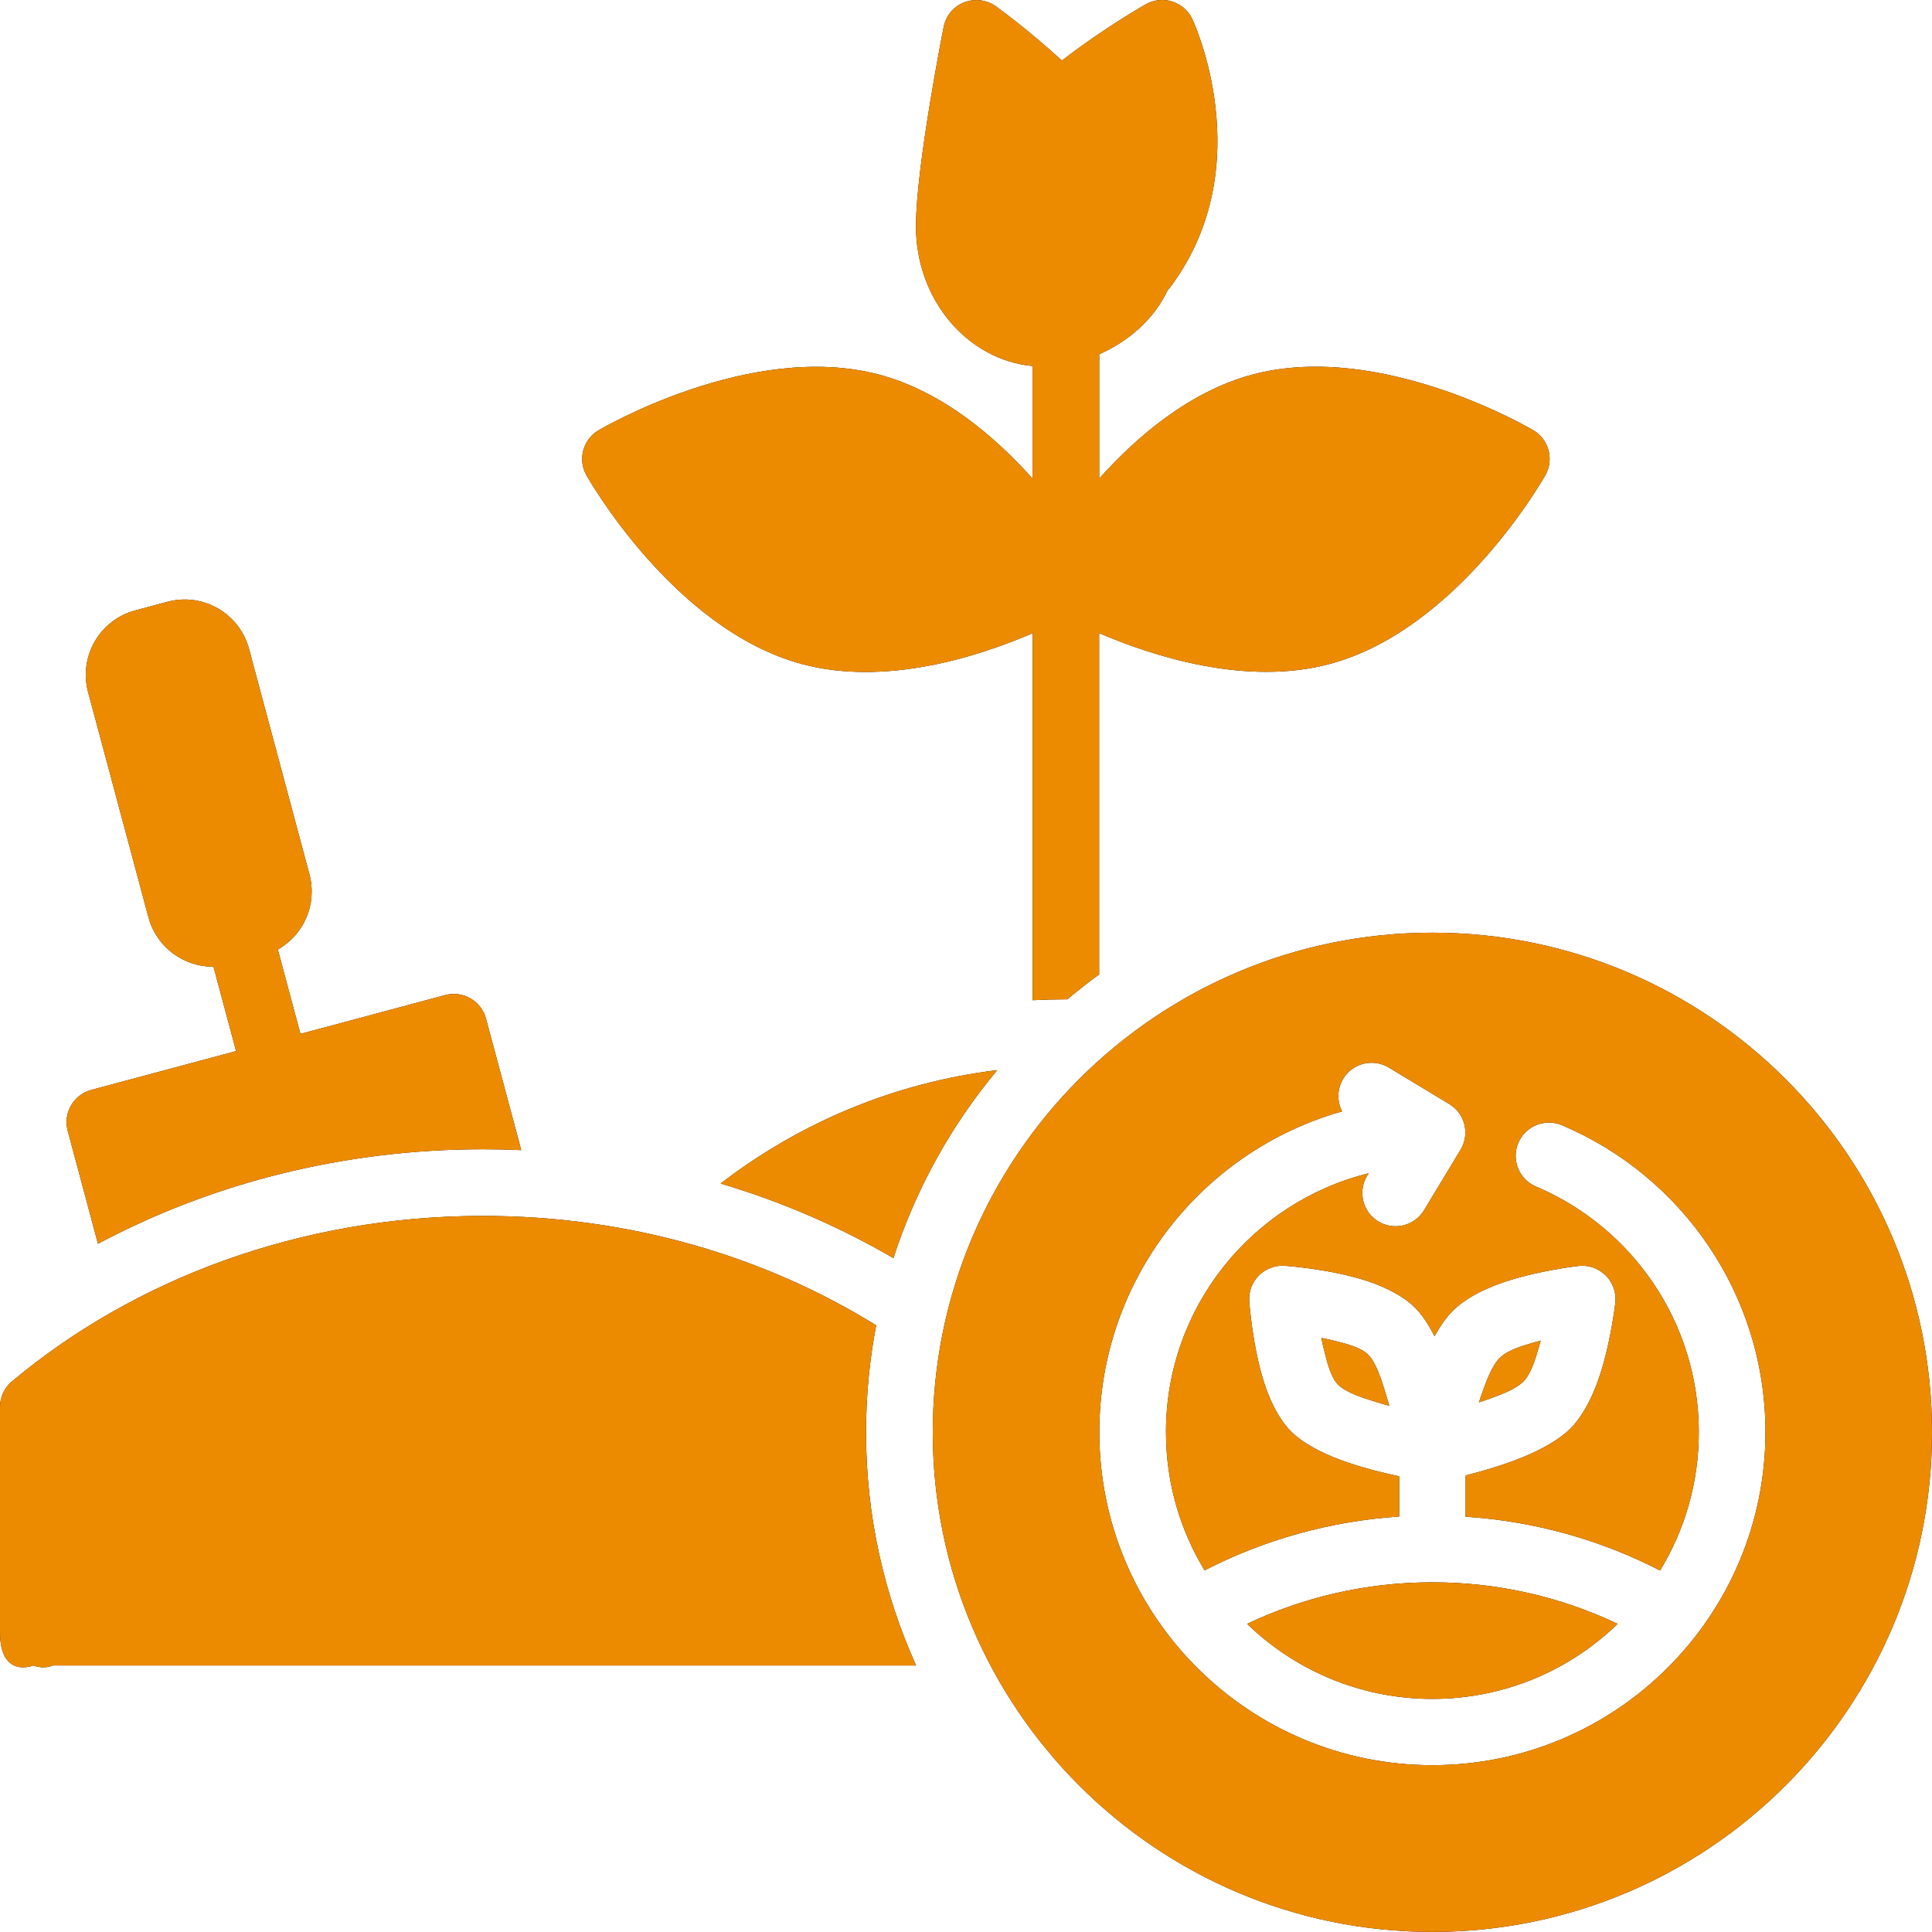
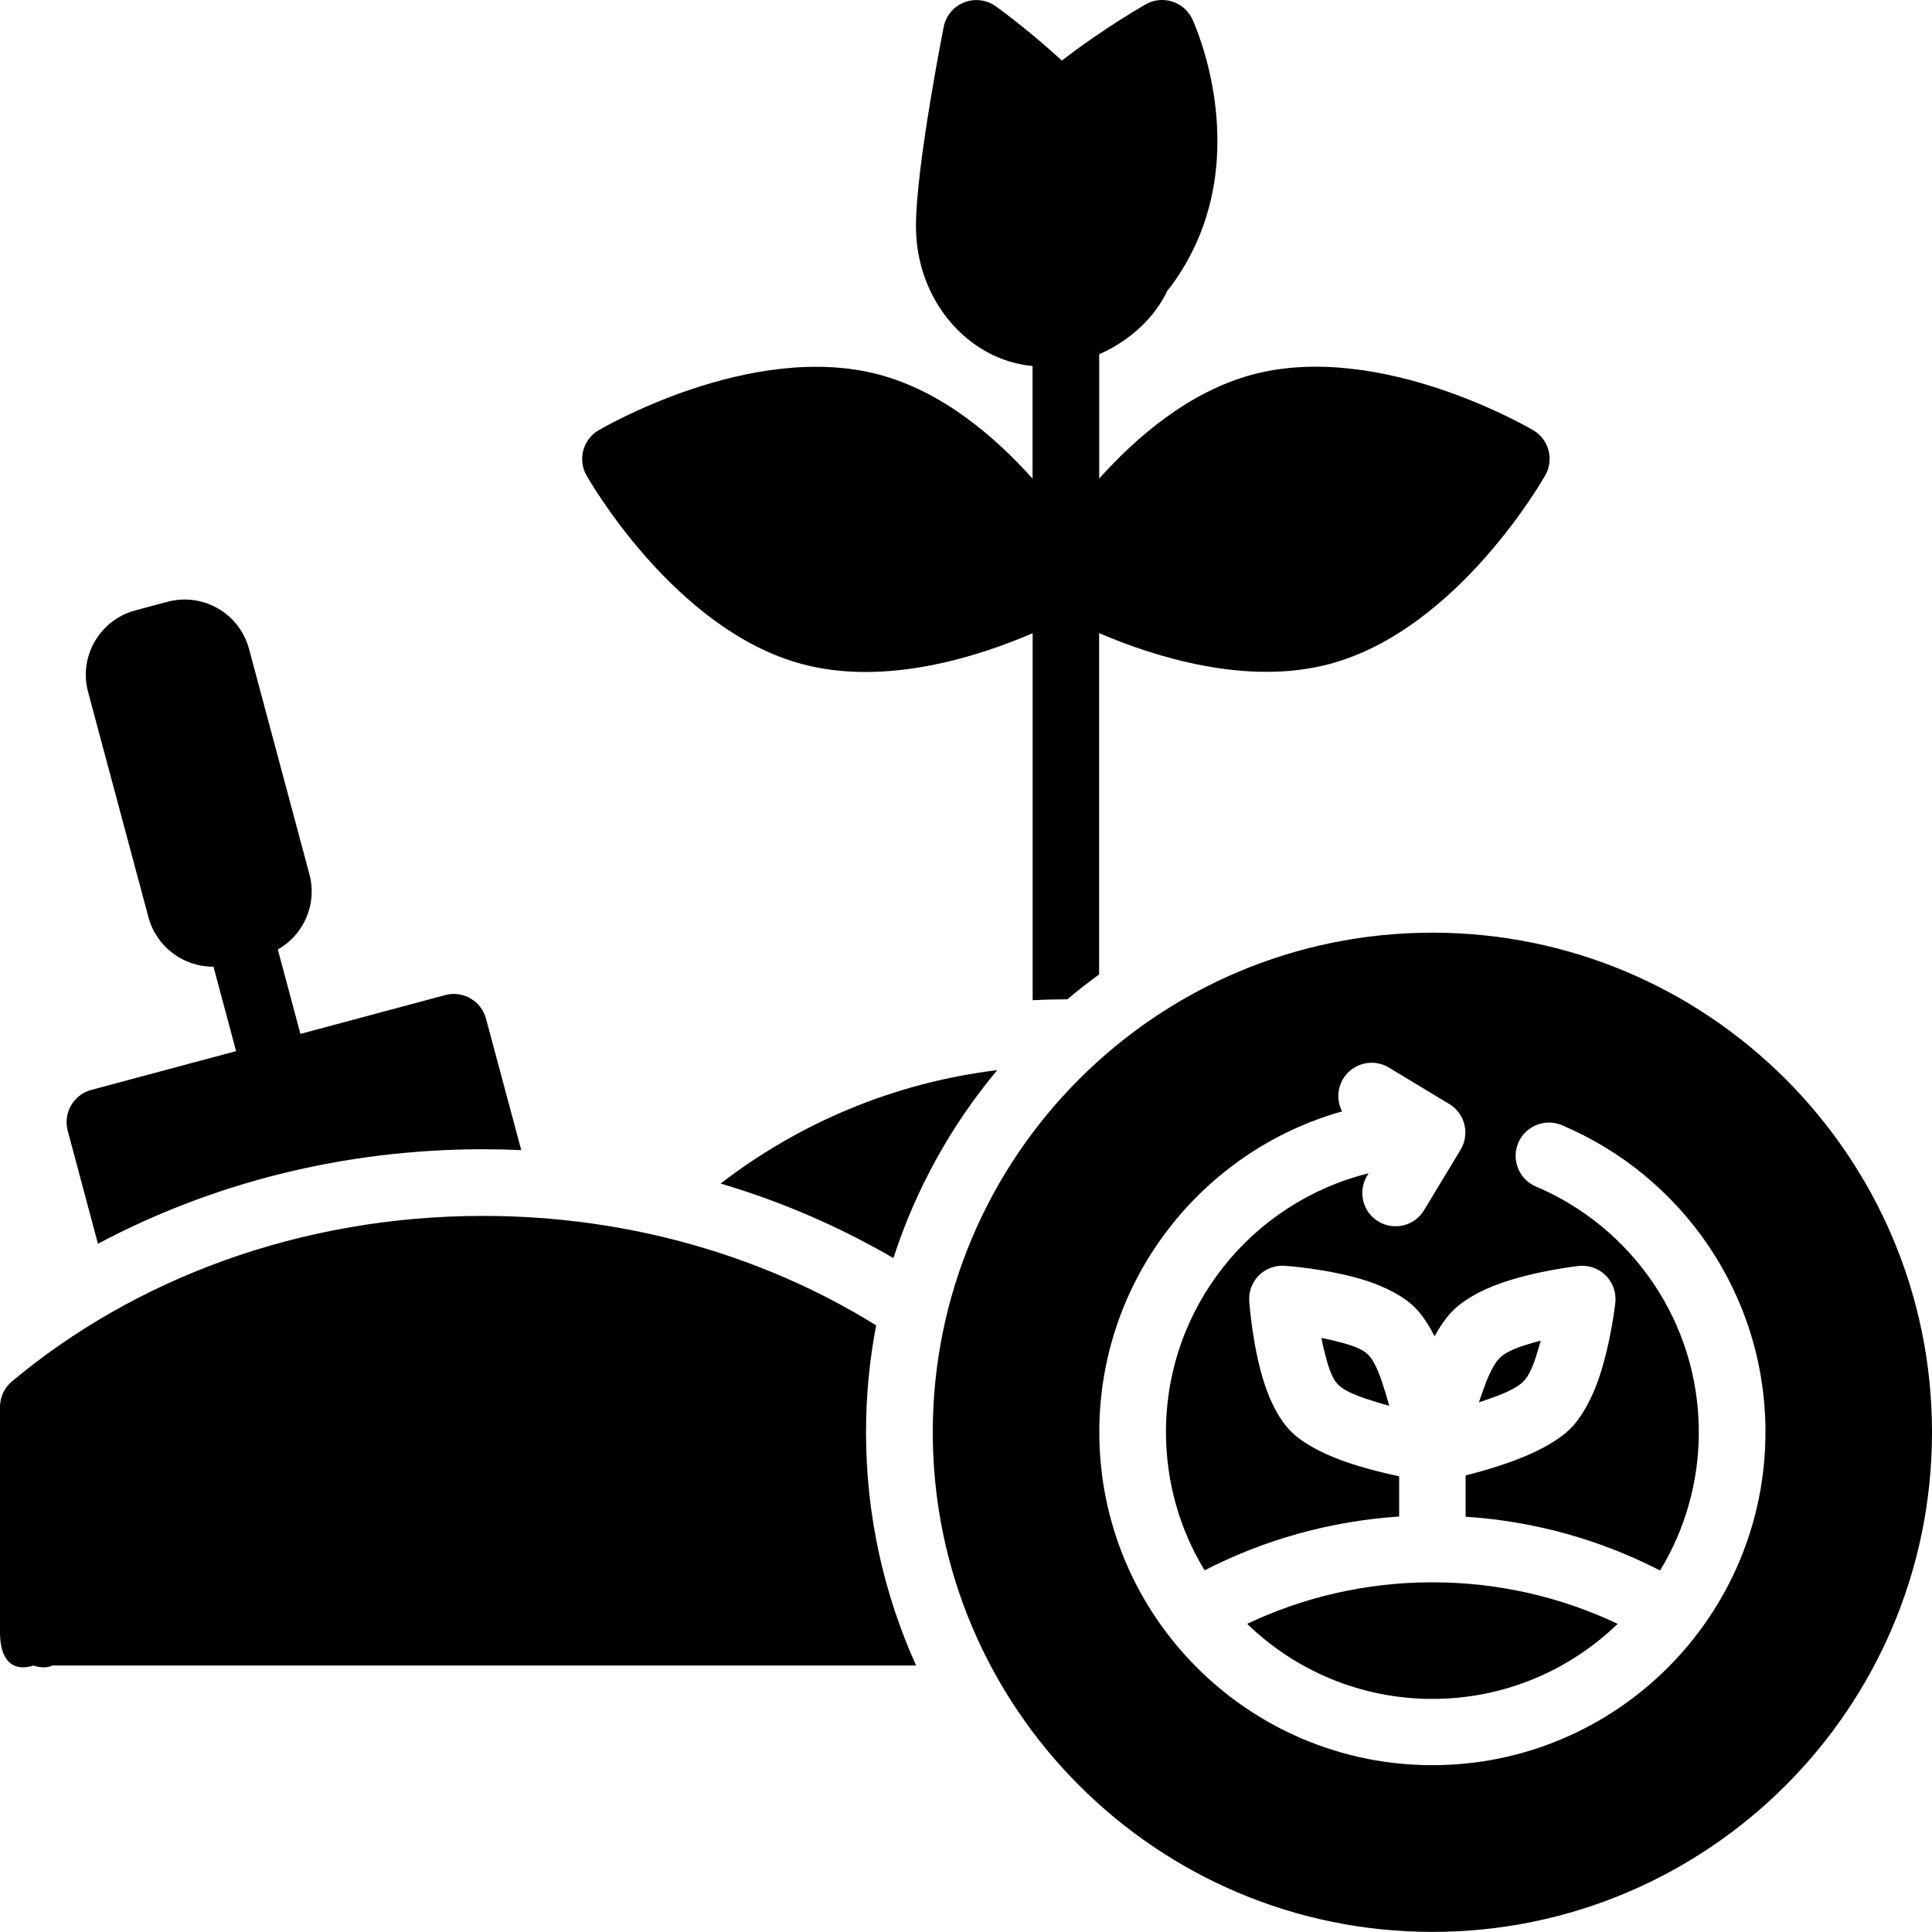
<svg xmlns="http://www.w3.org/2000/svg" id="Layer_1" data-name="Layer 1" width="200" height="200" viewBox="0 0 200 200">
  <g id="Icon">
    <path d="M94.85,172.41H5.44c-.94.43-1.99,0-1.99,0C3.45,172.41,0,173.83,0,168.94v-23.29c0-1.02.45-1.99,1.23-2.64,12.66-10.6,29.84-17.14,48.77-17.14,15.17,0,29.2,4.2,40.7,11.33-.69,3.59-1.05,7.29-1.05,11.08,0,8.6,1.86,16.78,5.19,24.14ZM92.49,130.24c-5.51-3.21-11.51-5.83-17.89-7.72,8.13-6.26,17.94-10.44,28.63-11.74-4.74,5.68-8.42,12.27-10.75,19.47ZM110.52,103.45h-.17c-1.16,0-2.31.03-3.45.09v-37.99c-5.74,2.47-15.29,5.5-23.88,3.19-13.4-3.59-22.33-19.57-22.33-19.57-.89-1.62-.34-3.65,1.23-4.6,0,0,15.72-9.37,29.12-5.78,6.51,1.74,11.97,6.42,15.85,10.76v-11.66c-6.64-.61-12.07-6.76-12.07-14.48,0-6.19,2.87-20.63,2.87-20.63.23-1.15,1.02-2.1,2.11-2.53,1.09-.43,2.32-.28,3.27.39,0,0,3.16,2.25,6.86,5.63,4.43-3.43,8.69-5.83,8.69-5.83.83-.47,1.82-.57,2.73-.28.91.29,1.66.94,2.07,1.8,0,0,7.14,15.04-2.21,27.68-.11.14-.22.28-.34.4-1.38,2.96-4.03,5.29-7.08,6.63v12.87c3.89-4.34,9.34-9.01,15.85-10.76,13.4-3.59,29.12,5.78,29.12,5.78,1.58.96,2.12,2.99,1.23,4.6,0,0-8.93,15.98-22.33,19.57-8.59,2.3-18.14-.73-23.88-3.19v35.33c-1.12.82-2.22,1.68-3.28,2.57h0ZM10.14,128.75l-3.13-11.7c-.49-1.84.6-3.73,2.44-4.22l14.99-4.02-2.34-8.74c-3.07.03-5.89-2.01-6.73-5.11l-6.25-23.32c-.99-3.68,1.2-7.46,4.88-8.45l3.33-.89c3.68-.99,7.46,1.2,8.45,4.88l6.25,23.32c.83,3.11-.59,6.28-3.27,7.79l2.34,8.74,14.99-4.02c1.84-.49,3.73.6,4.22,2.44l3.65,13.61c-1.31-.06-2.62-.09-3.95-.09-14.6,0-28.24,3.59-39.86,9.78ZM148.28,96.55c28.55,0,51.72,23.18,51.72,51.72s-23.18,51.72-51.72,51.72-51.72-23.18-51.72-51.72,23.18-51.72,51.72-51.72ZM171.86,162.58c-6.11-3.14-12.92-5.1-20.14-5.57v-4.27c1.7-.43,3.93-1.08,5.92-1.89,2.04-.83,3.83-1.87,4.93-2.96s2.11-2.9,2.82-4.86c1.34-3.73,1.83-8.18,1.83-8.18.11-1.04-.25-2.07-.99-2.81s-1.77-1.1-2.81-.99c0,0-4.45.49-8.18,1.83-1.97.71-3.73,1.68-4.86,2.82-.66.66-1.29,1.57-1.88,2.63-.61-1.21-1.29-2.24-2.01-2.96-1.16-1.16-2.99-2.12-5.04-2.79-3.84-1.24-8.47-1.55-8.47-1.55-.99-.06-1.96.3-2.66,1s-1.07,1.67-1,2.66c0,0,.31,4.63,1.55,8.47.66,2.06,1.63,3.89,2.79,5.04,1.11,1.11,2.97,2.14,5.1,2.93,2.04.76,4.32,1.32,6.08,1.7v4.16c-7.22.48-14.03,2.43-20.14,5.57-2.54-4.17-4-9.07-4-14.31,0-12.95,8.94-23.82,20.98-26.79l-.16.26c-.98,1.63-.46,3.75,1.17,4.73,1.63.98,3.75.46,4.73-1.17l3.78-6.26c.98-1.63.46-3.75-1.17-4.73l-6.26-3.78c-1.63-.98-3.75-.46-4.73,1.17-.64,1.07-.64,2.34-.11,3.37-14.49,4.08-25.13,17.41-25.13,33.2,0,19.03,15.45,34.48,34.48,34.48s34.48-15.45,34.48-34.48c0-14.28-8.69-26.54-21.07-31.77-1.75-.74-3.78.08-4.52,1.83-.74,1.75.08,3.78,1.83,4.52,9.9,4.19,16.86,14,16.86,25.42,0,5.24-1.46,10.13-4,14.31h0ZM153.1,145.17c.06-.18.12-.36.18-.54.55-1.6,1.15-3.23,1.98-4.06.77-.77,2.21-1.22,3.58-1.61.22-.06.43-.12.65-.18-.06.22-.12.43-.18.65-.4,1.37-.84,2.81-1.61,3.58-.83.83-2.46,1.43-4.06,1.98-.18.06-.36.12-.54.18ZM129.1,168.1c5.82-2.76,12.32-4.3,19.18-4.3s13.36,1.54,19.18,4.3c-4.97,4.81-11.73,7.77-19.18,7.77s-14.21-2.96-19.18-7.77ZM143.79,145.52c-.4-.11-.8-.22-1.2-.35-1.61-.49-3.25-1.02-4.06-1.83-.75-.75-1.12-2.19-1.46-3.57-.11-.42-.2-.85-.28-1.27.42.08.84.18,1.27.28,1.38.34,2.82.71,3.57,1.46.81.81,1.33,2.45,1.83,4.06.12.4.24.8.35,1.2Z" fill-rule="evenodd" />
-     <path d="M94.85,172.41H5.44c-.94.43-1.99,0-1.99,0C3.45,172.41,0,173.83,0,168.94v-23.29c0-1.02.45-1.99,1.23-2.64,12.66-10.6,29.84-17.14,48.77-17.14,15.17,0,29.2,4.2,40.7,11.33-.69,3.59-1.05,7.29-1.05,11.08,0,8.6,1.86,16.78,5.19,24.14ZM92.49,130.24c-5.51-3.21-11.51-5.83-17.89-7.72,8.13-6.26,17.94-10.44,28.63-11.74-4.74,5.68-8.42,12.27-10.75,19.47ZM110.52,103.45h-.17c-1.16,0-2.31.03-3.45.09v-37.99c-5.74,2.47-15.29,5.5-23.88,3.19-13.4-3.59-22.33-19.57-22.33-19.57-.89-1.62-.34-3.65,1.23-4.6,0,0,15.72-9.37,29.12-5.78,6.51,1.74,11.97,6.42,15.85,10.76v-11.66c-6.64-.61-12.07-6.76-12.07-14.48,0-6.19,2.87-20.63,2.87-20.63.23-1.15,1.02-2.1,2.11-2.53,1.09-.43,2.32-.28,3.27.39,0,0,3.16,2.25,6.86,5.63,4.43-3.43,8.69-5.83,8.69-5.83.83-.47,1.82-.57,2.73-.28.91.29,1.66.94,2.07,1.8,0,0,7.14,15.04-2.21,27.68-.11.14-.22.28-.34.4-1.38,2.96-4.03,5.29-7.08,6.63v12.87c3.89-4.34,9.34-9.01,15.85-10.76,13.4-3.59,29.12,5.78,29.12,5.78,1.58.96,2.12,2.99,1.23,4.6,0,0-8.93,15.98-22.33,19.57-8.59,2.3-18.14-.73-23.88-3.19v35.33c-1.12.82-2.22,1.68-3.28,2.57h0ZM10.14,128.75l-3.13-11.7c-.49-1.84.6-3.73,2.44-4.22l14.99-4.02-2.34-8.74c-3.07.03-5.89-2.01-6.73-5.11l-6.25-23.32c-.99-3.68,1.2-7.46,4.88-8.45l3.33-.89c3.68-.99,7.46,1.2,8.45,4.88l6.25,23.32c.83,3.11-.59,6.28-3.27,7.79l2.34,8.74,14.99-4.02c1.84-.49,3.73.6,4.22,2.44l3.65,13.61c-1.31-.06-2.62-.09-3.95-.09-14.6,0-28.24,3.59-39.86,9.78ZM148.28,96.55c28.55,0,51.72,23.18,51.72,51.72s-23.18,51.72-51.72,51.72-51.72-23.18-51.72-51.72,23.18-51.72,51.72-51.72ZM171.86,162.58c-6.11-3.14-12.92-5.1-20.14-5.57v-4.27c1.7-.43,3.93-1.08,5.92-1.89,2.04-.83,3.83-1.87,4.93-2.96s2.11-2.9,2.82-4.86c1.34-3.73,1.83-8.18,1.83-8.18.11-1.04-.25-2.07-.99-2.81s-1.77-1.1-2.81-.99c0,0-4.45.49-8.18,1.83-1.97.71-3.73,1.68-4.86,2.82-.66.66-1.29,1.57-1.88,2.63-.61-1.21-1.29-2.24-2.01-2.96-1.16-1.16-2.99-2.12-5.04-2.79-3.84-1.24-8.47-1.55-8.47-1.55-.99-.06-1.96.3-2.66,1s-1.07,1.67-1,2.66c0,0,.31,4.63,1.55,8.47.66,2.06,1.63,3.89,2.79,5.04,1.11,1.11,2.97,2.14,5.1,2.93,2.04.76,4.32,1.32,6.08,1.7v4.16c-7.22.48-14.03,2.43-20.14,5.57-2.54-4.17-4-9.07-4-14.31,0-12.95,8.94-23.82,20.98-26.79l-.16.26c-.98,1.63-.46,3.75,1.17,4.73,1.63.98,3.75.46,4.73-1.17l3.78-6.26c.98-1.63.46-3.75-1.17-4.73l-6.26-3.78c-1.63-.98-3.75-.46-4.73,1.17-.64,1.07-.64,2.34-.11,3.37-14.49,4.08-25.13,17.41-25.13,33.2,0,19.03,15.45,34.48,34.48,34.48s34.48-15.45,34.48-34.48c0-14.28-8.69-26.54-21.07-31.77-1.75-.74-3.78.08-4.52,1.83-.74,1.75.08,3.78,1.83,4.52,9.9,4.19,16.86,14,16.86,25.42,0,5.24-1.46,10.13-4,14.31h0ZM153.1,145.17c.06-.18.12-.36.18-.54.55-1.6,1.15-3.23,1.98-4.06.77-.77,2.21-1.22,3.58-1.61.22-.06.43-.12.65-.18-.06.22-.12.43-.18.65-.4,1.37-.84,2.81-1.61,3.58-.83.83-2.46,1.43-4.06,1.98-.18.06-.36.12-.54.18ZM129.1,168.1c5.82-2.76,12.32-4.3,19.18-4.3s13.36,1.54,19.18,4.3c-4.97,4.81-11.73,7.77-19.18,7.77s-14.21-2.96-19.18-7.77ZM143.79,145.52c-.4-.11-.8-.22-1.2-.35-1.61-.49-3.25-1.02-4.06-1.83-.75-.75-1.12-2.19-1.46-3.57-.11-.42-.2-.85-.28-1.27.42.08.84.18,1.27.28,1.38.34,2.82.71,3.57,1.46.81.81,1.33,2.45,1.83,4.06.12.4.24.8.35,1.2Z" fill="#ed8b00" />
  </g>
</svg>